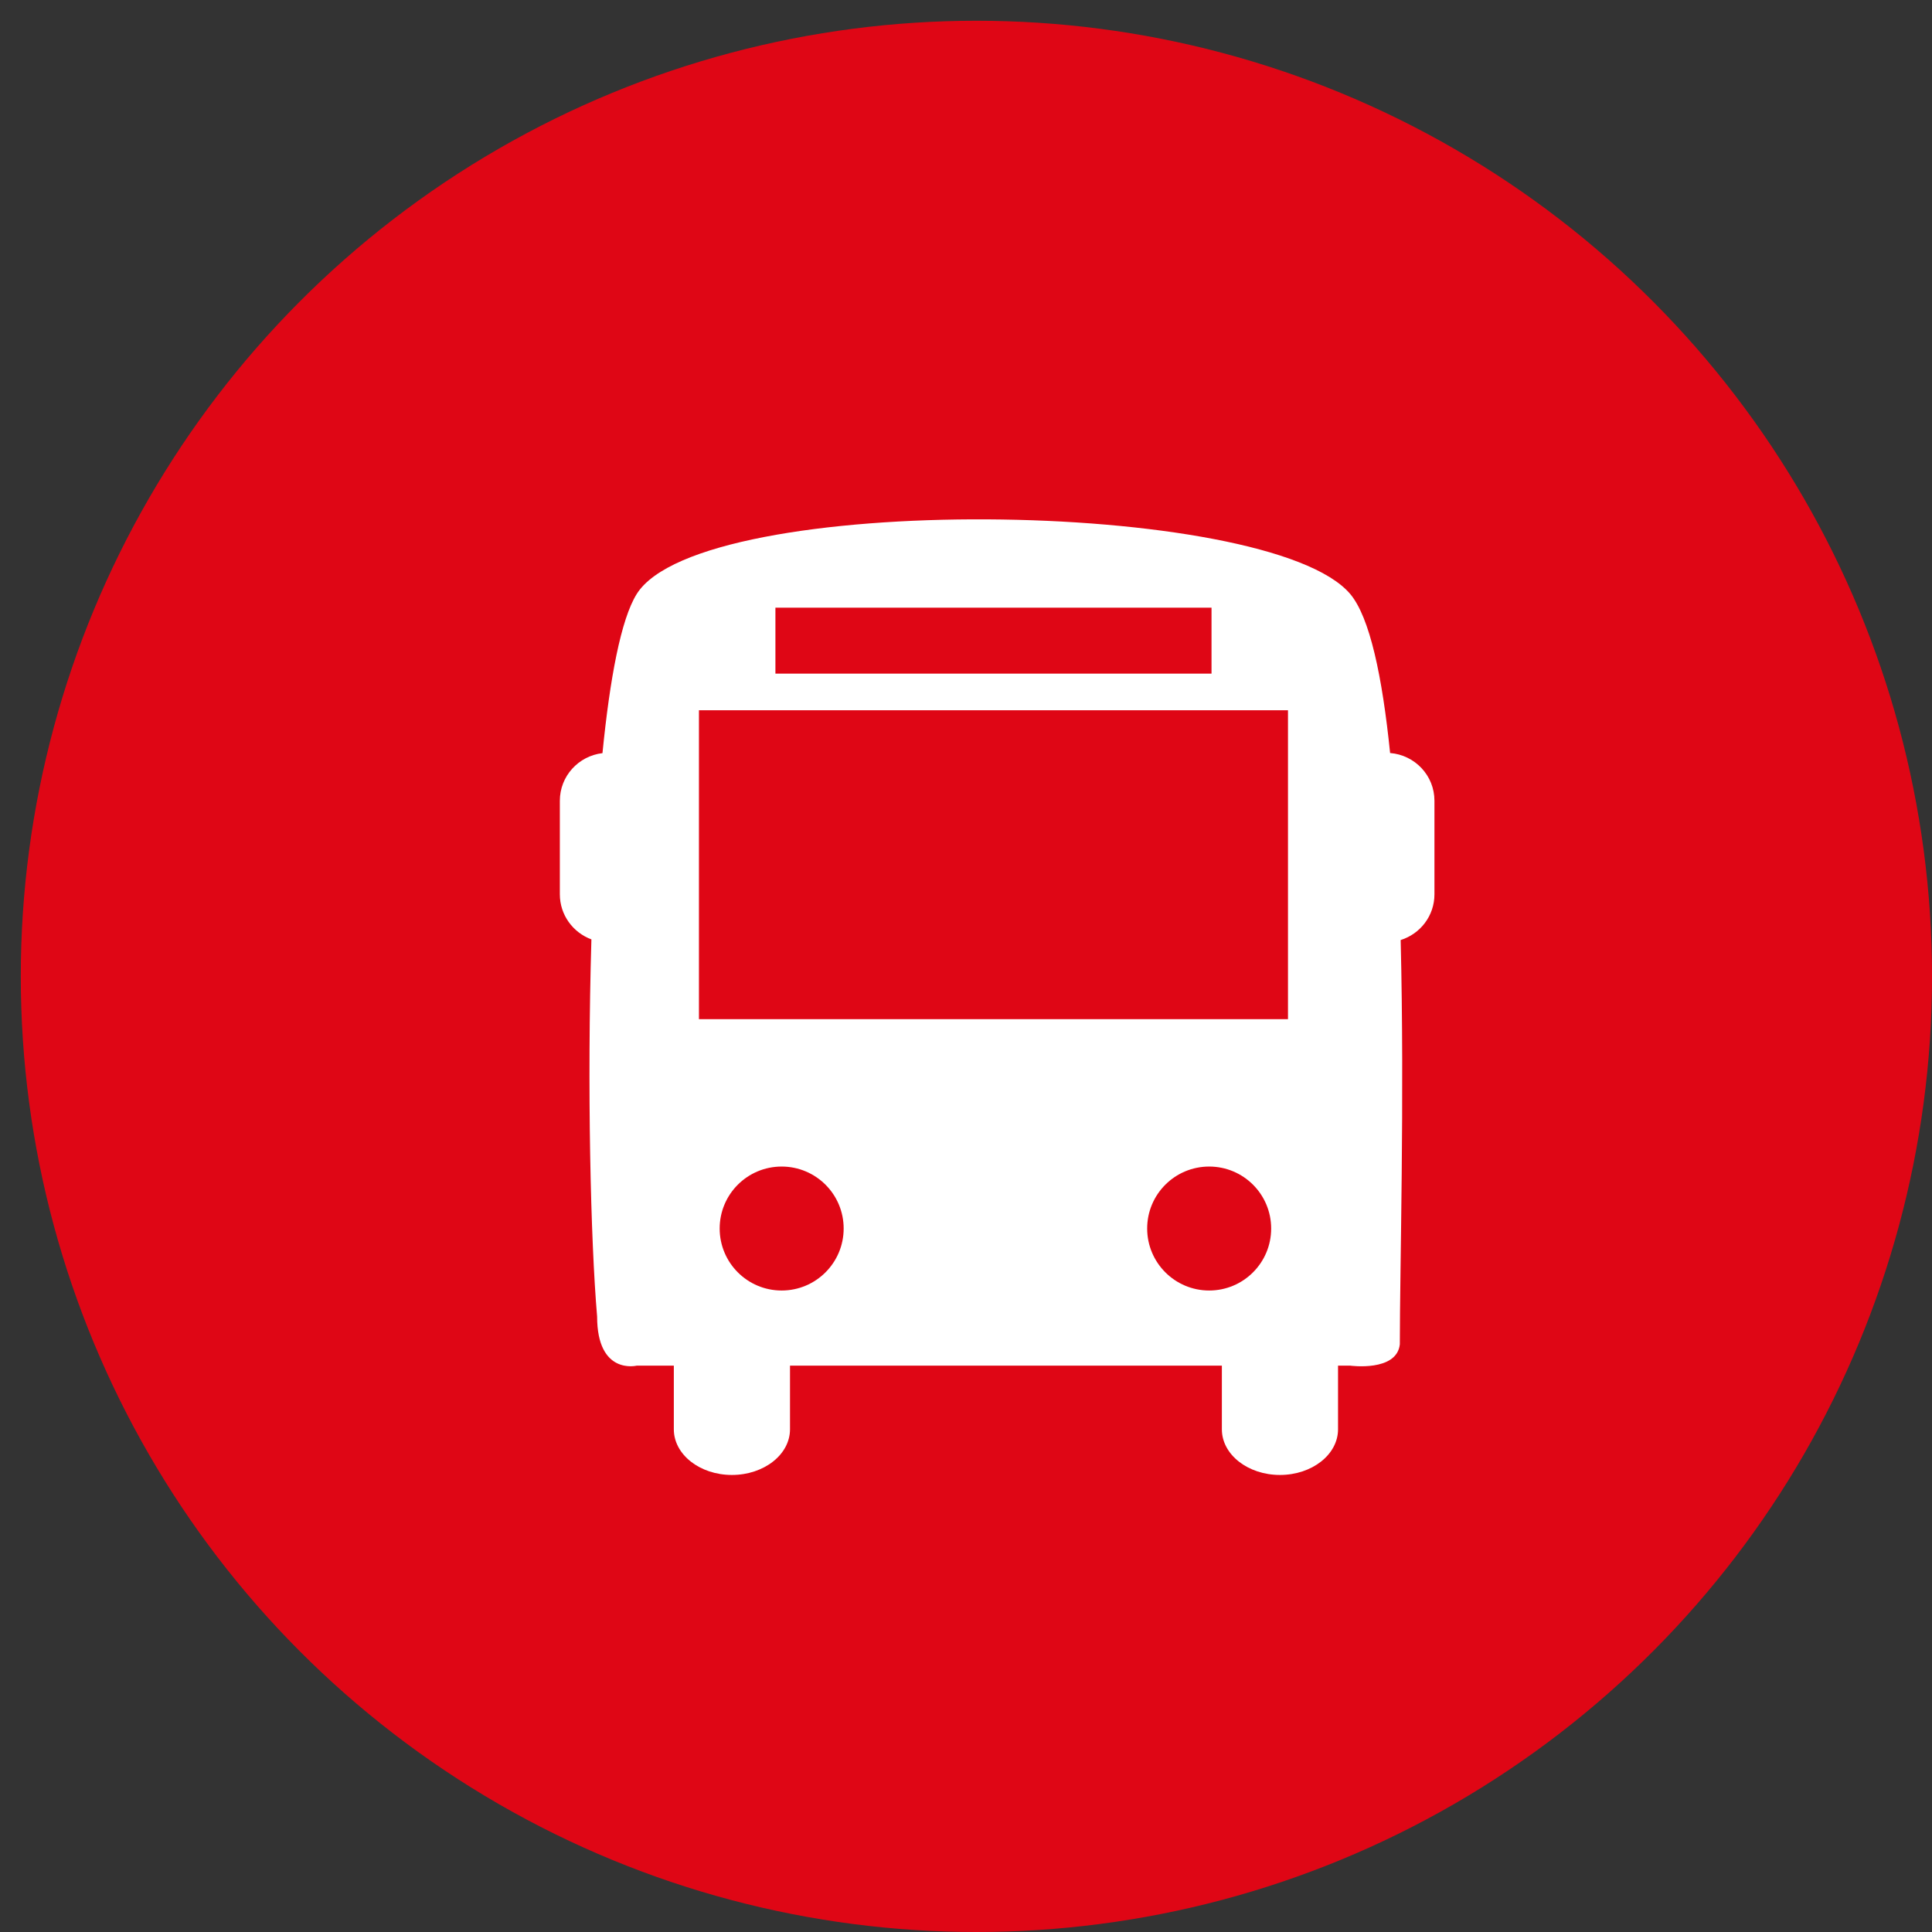
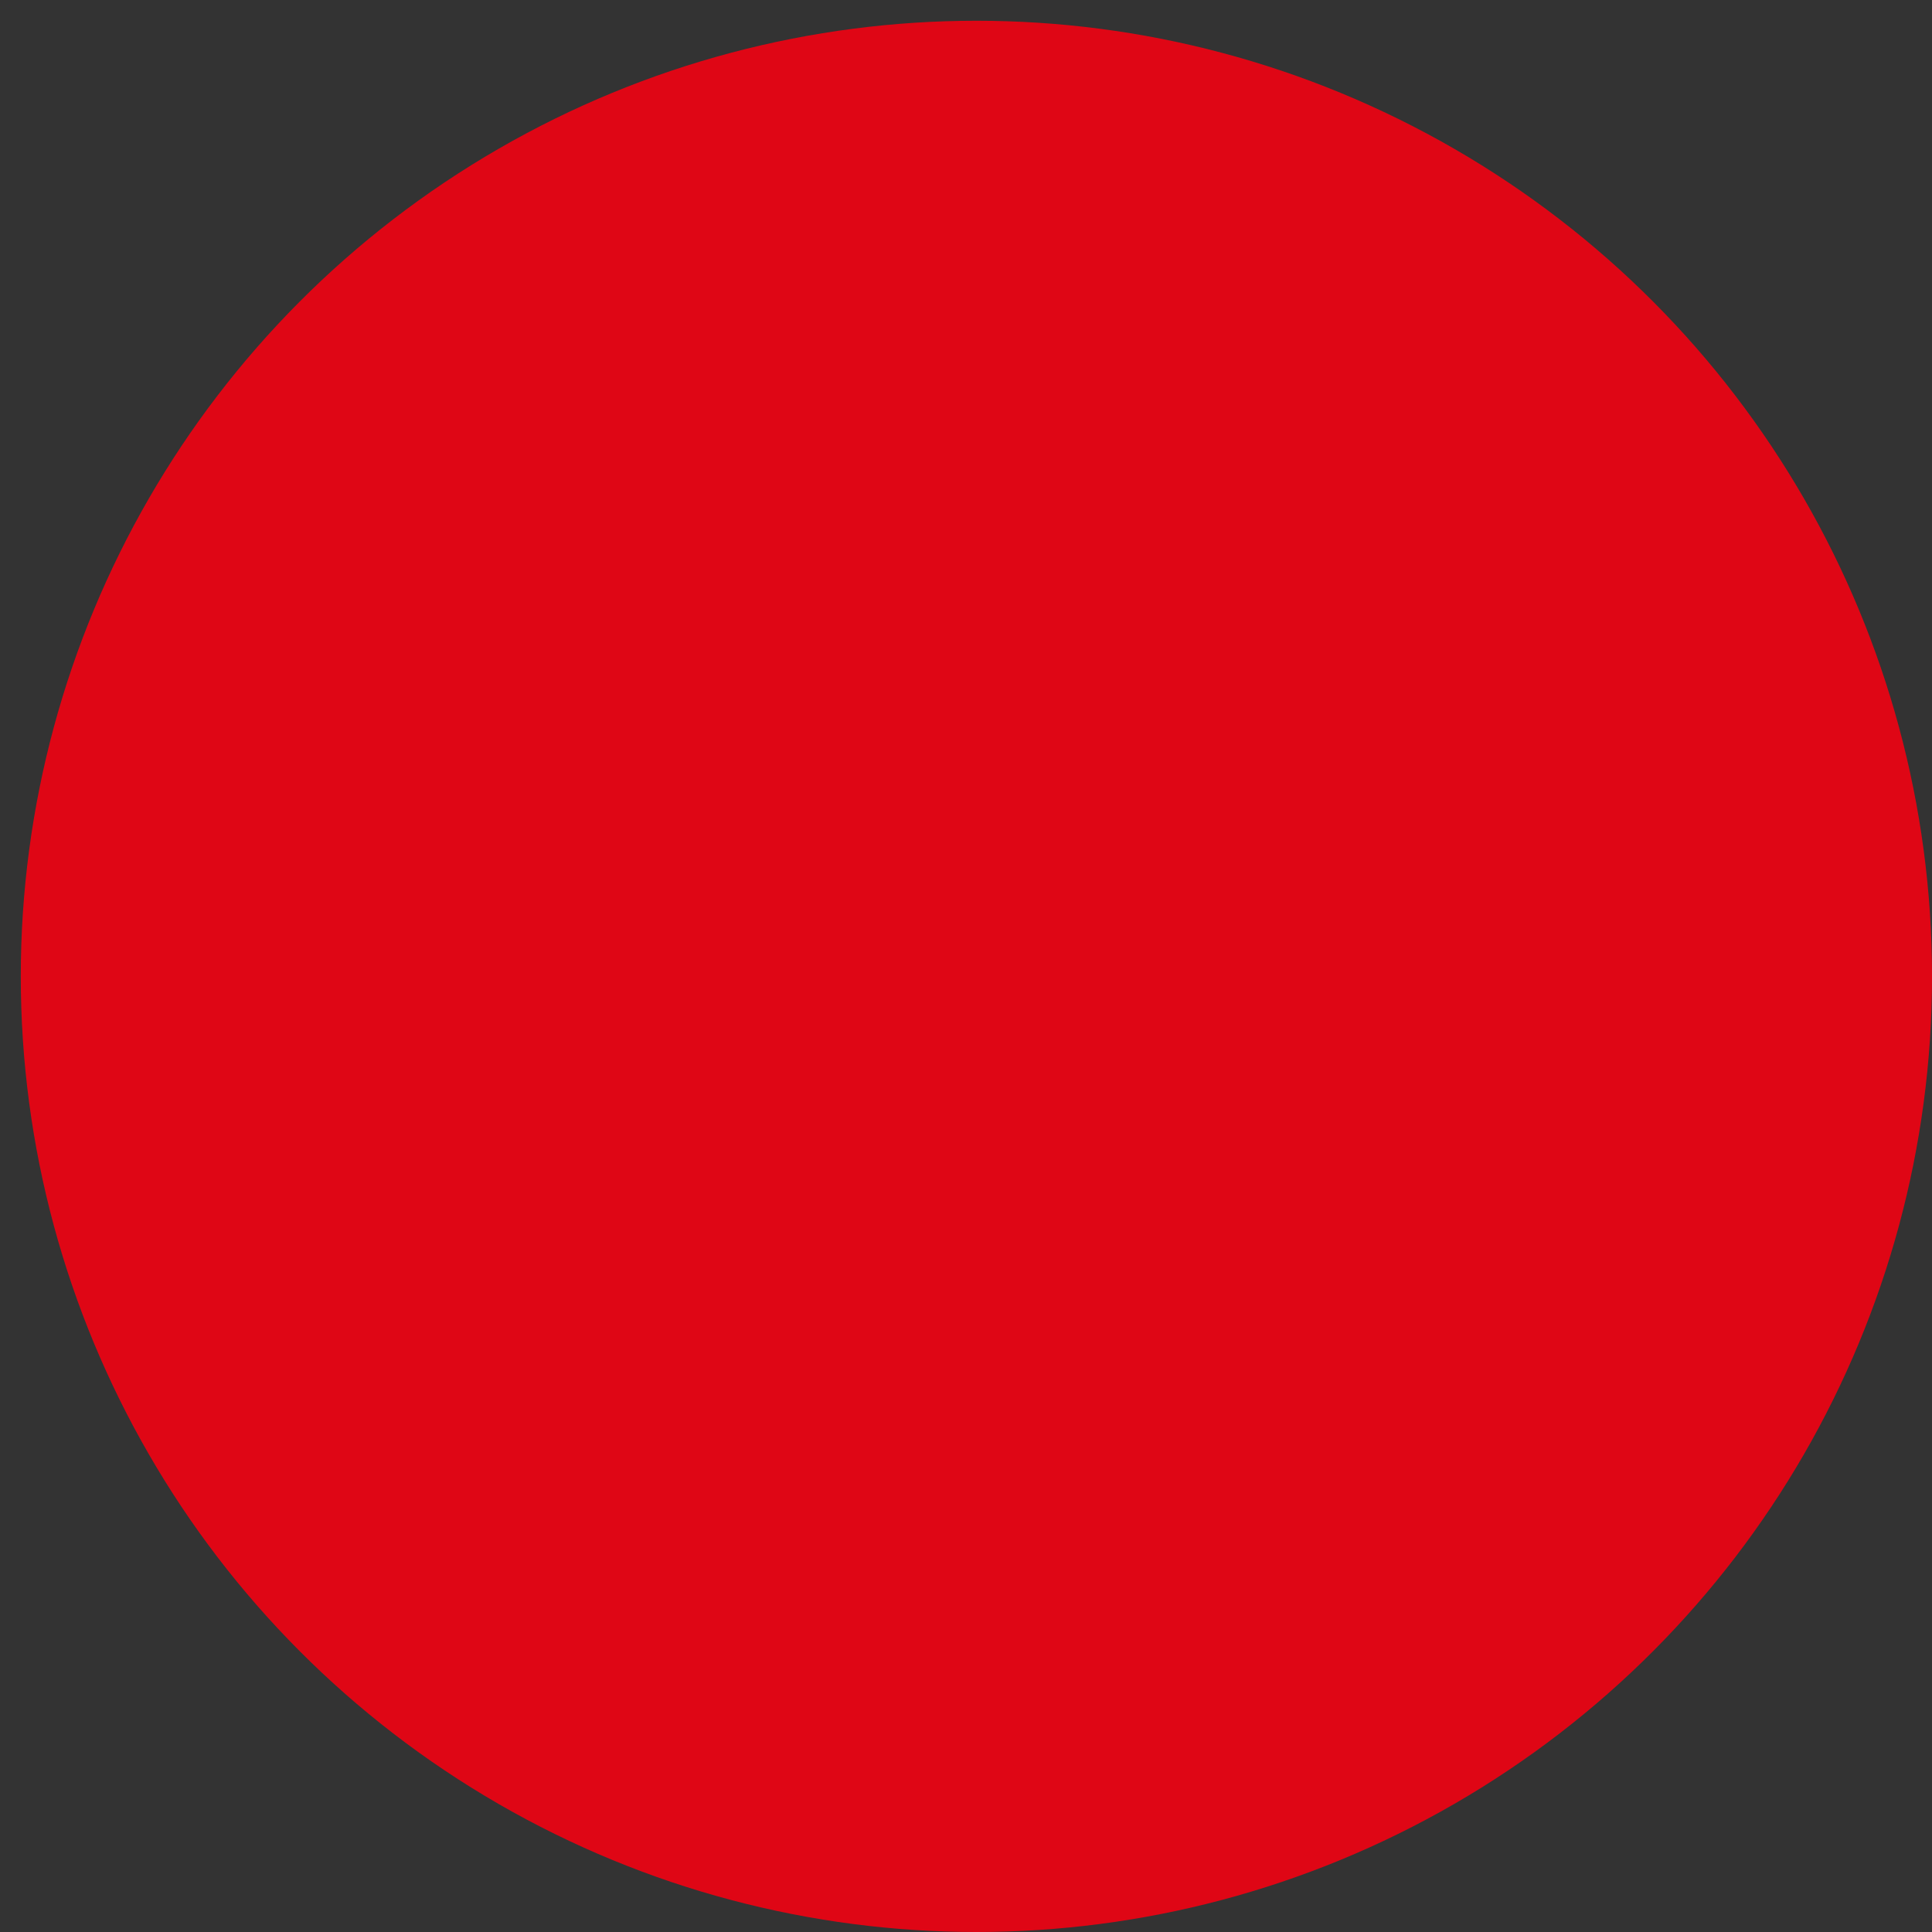
<svg xmlns="http://www.w3.org/2000/svg" width="62" height="62" viewBox="0 0 62 62" fill="none">
  <rect x="0" y="0" width="62" height="62" fill="#333333" stroke="none" />
  <circle cx="31.334" cy="31.333" r="30.667" fill="#DF0615" />
  <g clip-path="url(#clip0)">
-     <path d="M44.61 24.165C44.36 21.717 43.961 19.811 43.33 19.062C40.728 15.981 22.503 15.756 20.433 19.062C19.927 19.872 19.572 21.771 19.334 24.169C18.565 24.259 17.966 24.906 17.966 25.699V28.698C17.966 29.364 18.389 29.927 18.979 30.146C18.839 34.869 18.952 39.797 19.162 42.247C19.162 44.139 20.433 43.825 20.433 43.825H21.624V45.868C21.624 46.678 22.459 47.333 23.487 47.333C24.517 47.333 25.352 46.678 25.352 45.868V43.825H39.211V45.868C39.211 46.678 40.045 47.333 41.075 47.333C42.104 47.333 42.939 46.678 42.939 45.868V43.825H43.33C43.33 43.825 44.826 44.031 44.922 43.14C44.922 40.696 45.075 35.279 44.949 30.167C45.576 29.97 46.033 29.393 46.033 28.698V25.699C46.034 24.887 45.406 24.23 44.61 24.165ZM24.884 19.501H38.879V21.618H24.884V19.501ZM25.084 41.414C23.985 41.414 23.095 40.523 23.095 39.424C23.095 38.326 23.985 37.436 25.084 37.436C26.183 37.436 27.074 38.326 27.074 39.424C27.074 40.523 26.183 41.414 25.084 41.414ZM38.804 41.414C37.706 41.414 36.814 40.523 36.814 39.424C36.814 38.326 37.705 37.436 38.804 37.436C39.903 37.436 40.793 38.326 40.793 39.424C40.794 40.523 39.903 41.414 38.804 41.414ZM41.333 32.707H22.43V22.793H41.333V32.707Z" fill="white" />
+     <path d="M44.61 24.165C40.728 15.981 22.503 15.756 20.433 19.062C19.927 19.872 19.572 21.771 19.334 24.169C18.565 24.259 17.966 24.906 17.966 25.699V28.698C17.966 29.364 18.389 29.927 18.979 30.146C18.839 34.869 18.952 39.797 19.162 42.247C19.162 44.139 20.433 43.825 20.433 43.825H21.624V45.868C21.624 46.678 22.459 47.333 23.487 47.333C24.517 47.333 25.352 46.678 25.352 45.868V43.825H39.211V45.868C39.211 46.678 40.045 47.333 41.075 47.333C42.104 47.333 42.939 46.678 42.939 45.868V43.825H43.33C43.33 43.825 44.826 44.031 44.922 43.14C44.922 40.696 45.075 35.279 44.949 30.167C45.576 29.97 46.033 29.393 46.033 28.698V25.699C46.034 24.887 45.406 24.23 44.61 24.165ZM24.884 19.501H38.879V21.618H24.884V19.501ZM25.084 41.414C23.985 41.414 23.095 40.523 23.095 39.424C23.095 38.326 23.985 37.436 25.084 37.436C26.183 37.436 27.074 38.326 27.074 39.424C27.074 40.523 26.183 41.414 25.084 41.414ZM38.804 41.414C37.706 41.414 36.814 40.523 36.814 39.424C36.814 38.326 37.705 37.436 38.804 37.436C39.903 37.436 40.793 38.326 40.793 39.424C40.794 40.523 39.903 41.414 38.804 41.414ZM41.333 32.707H22.43V22.793H41.333V32.707Z" fill="white" />
  </g>
  <defs>
    <clipPath id="clip0">
-       <rect width="30.667" height="30.667" fill="white" transform="translate(16.667 16.666)" />
-     </clipPath>
+       </clipPath>
  </defs>
</svg>